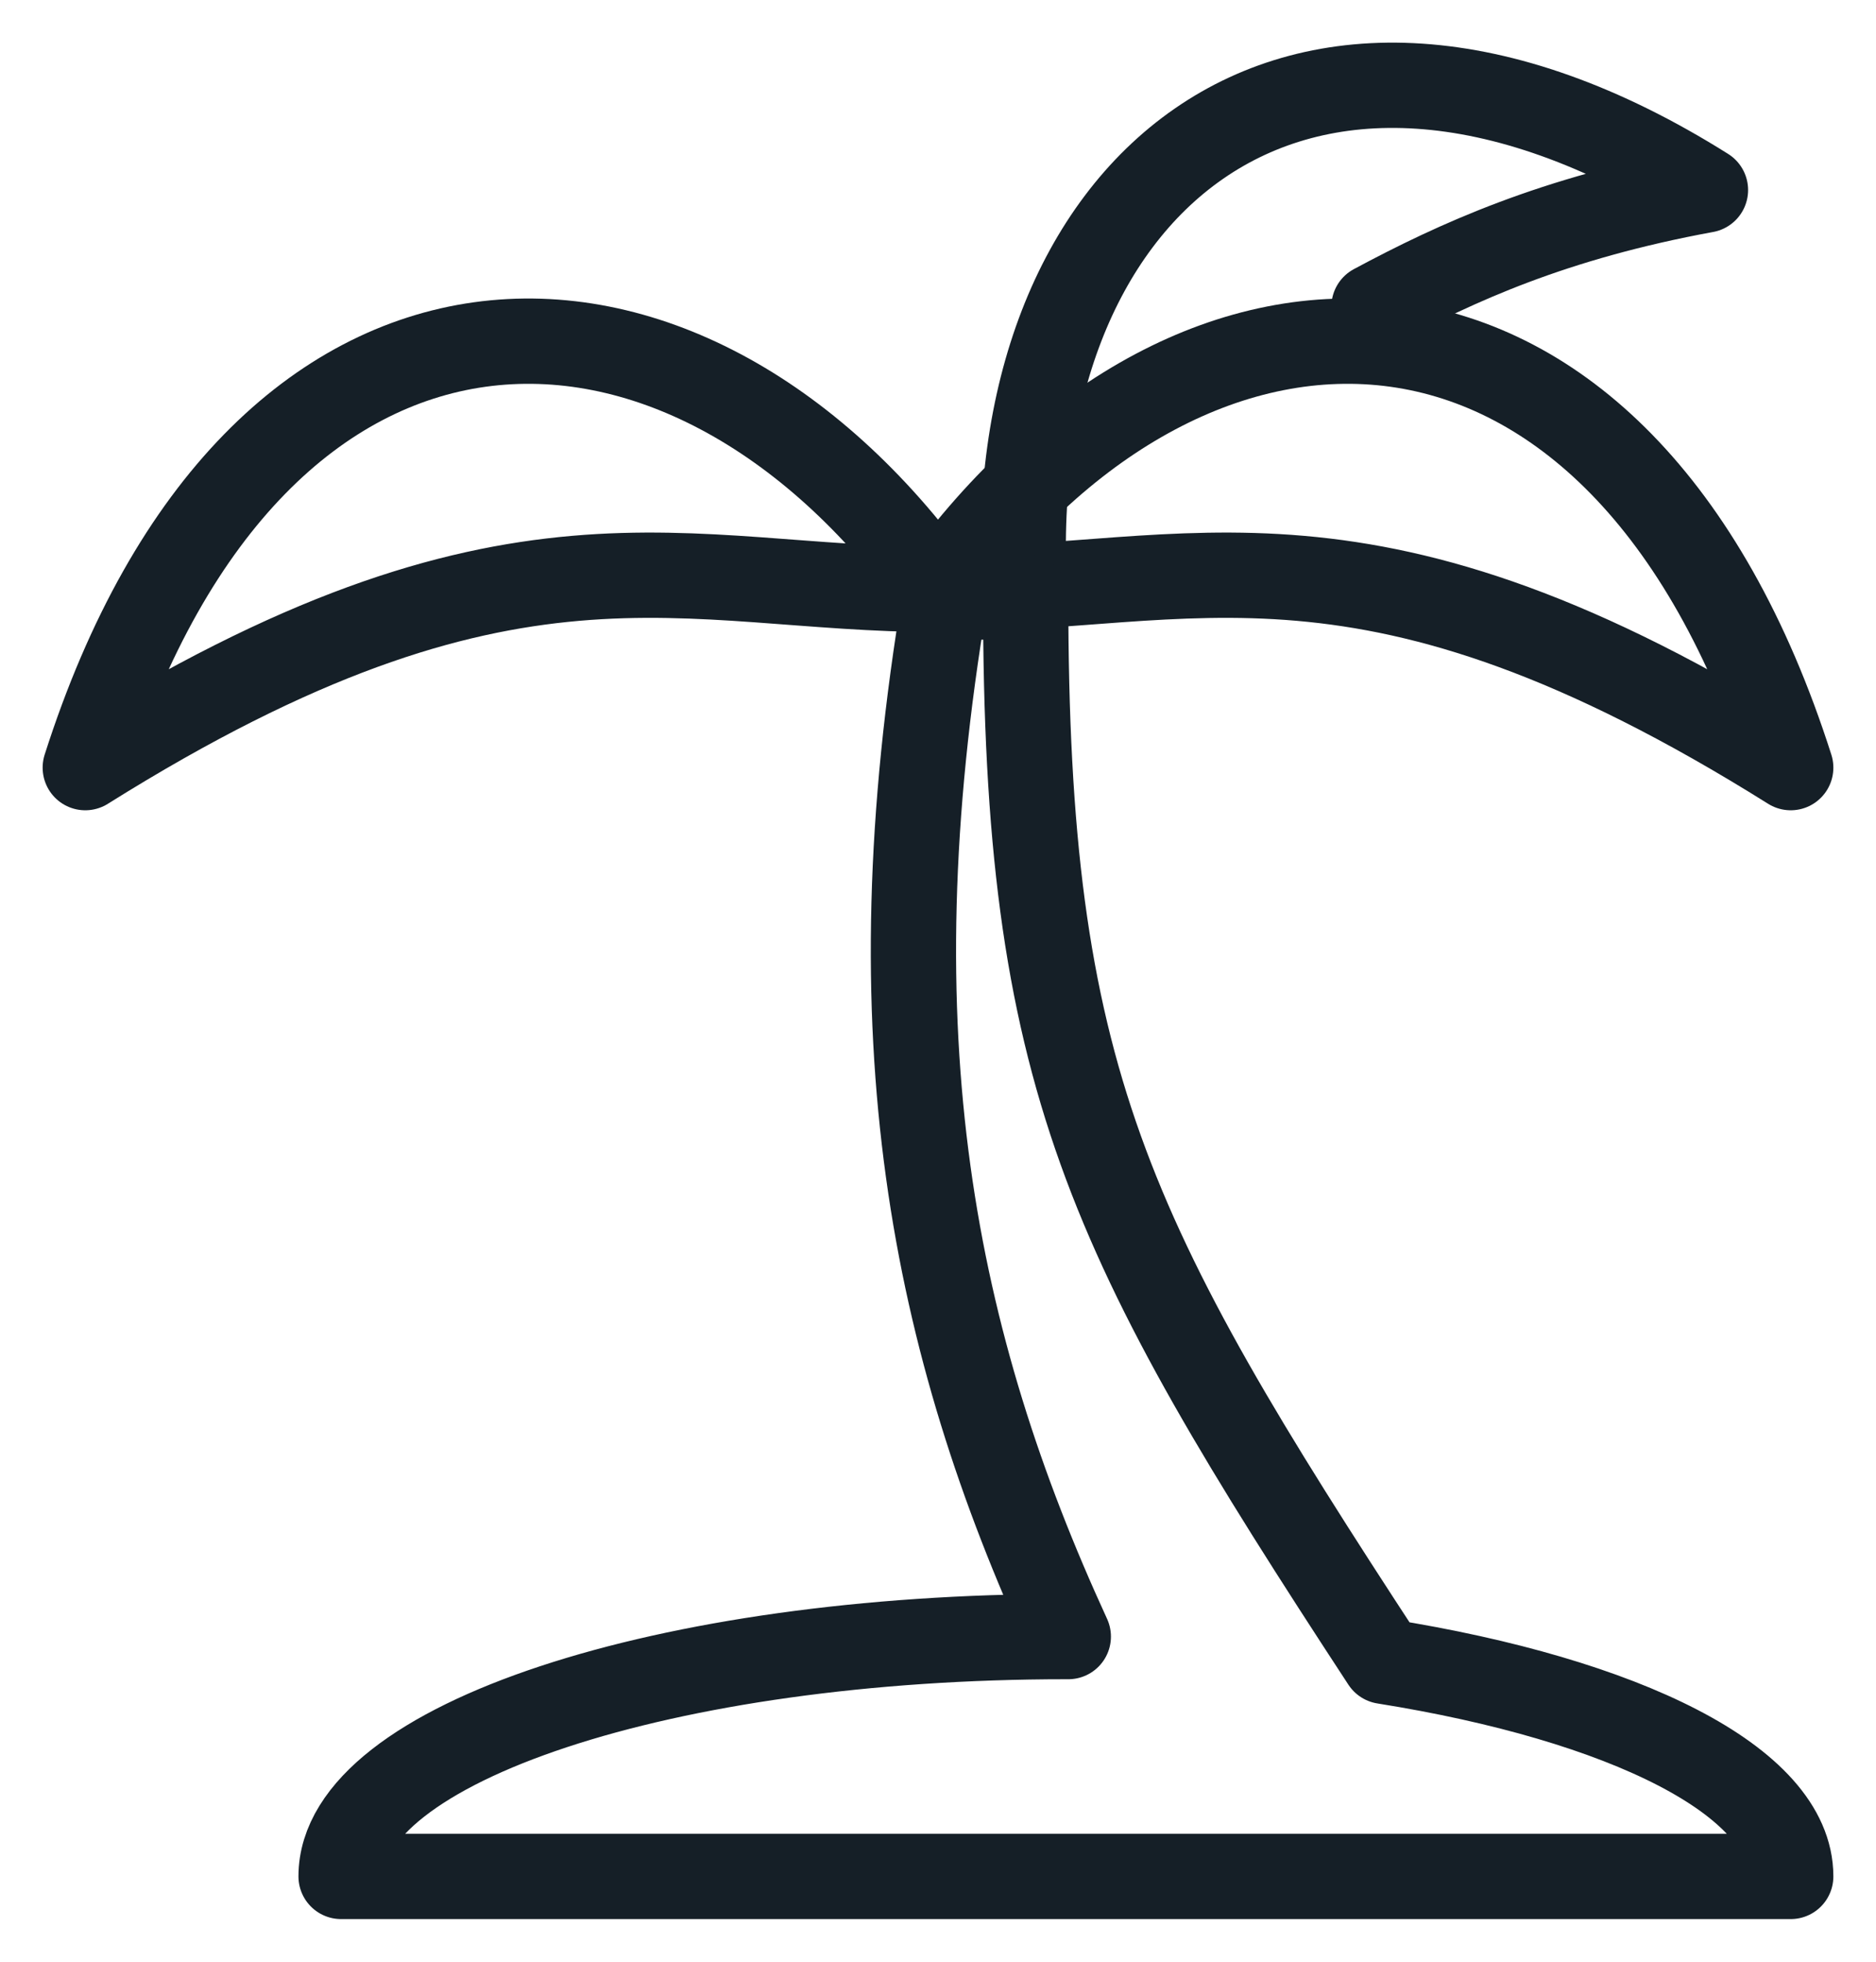
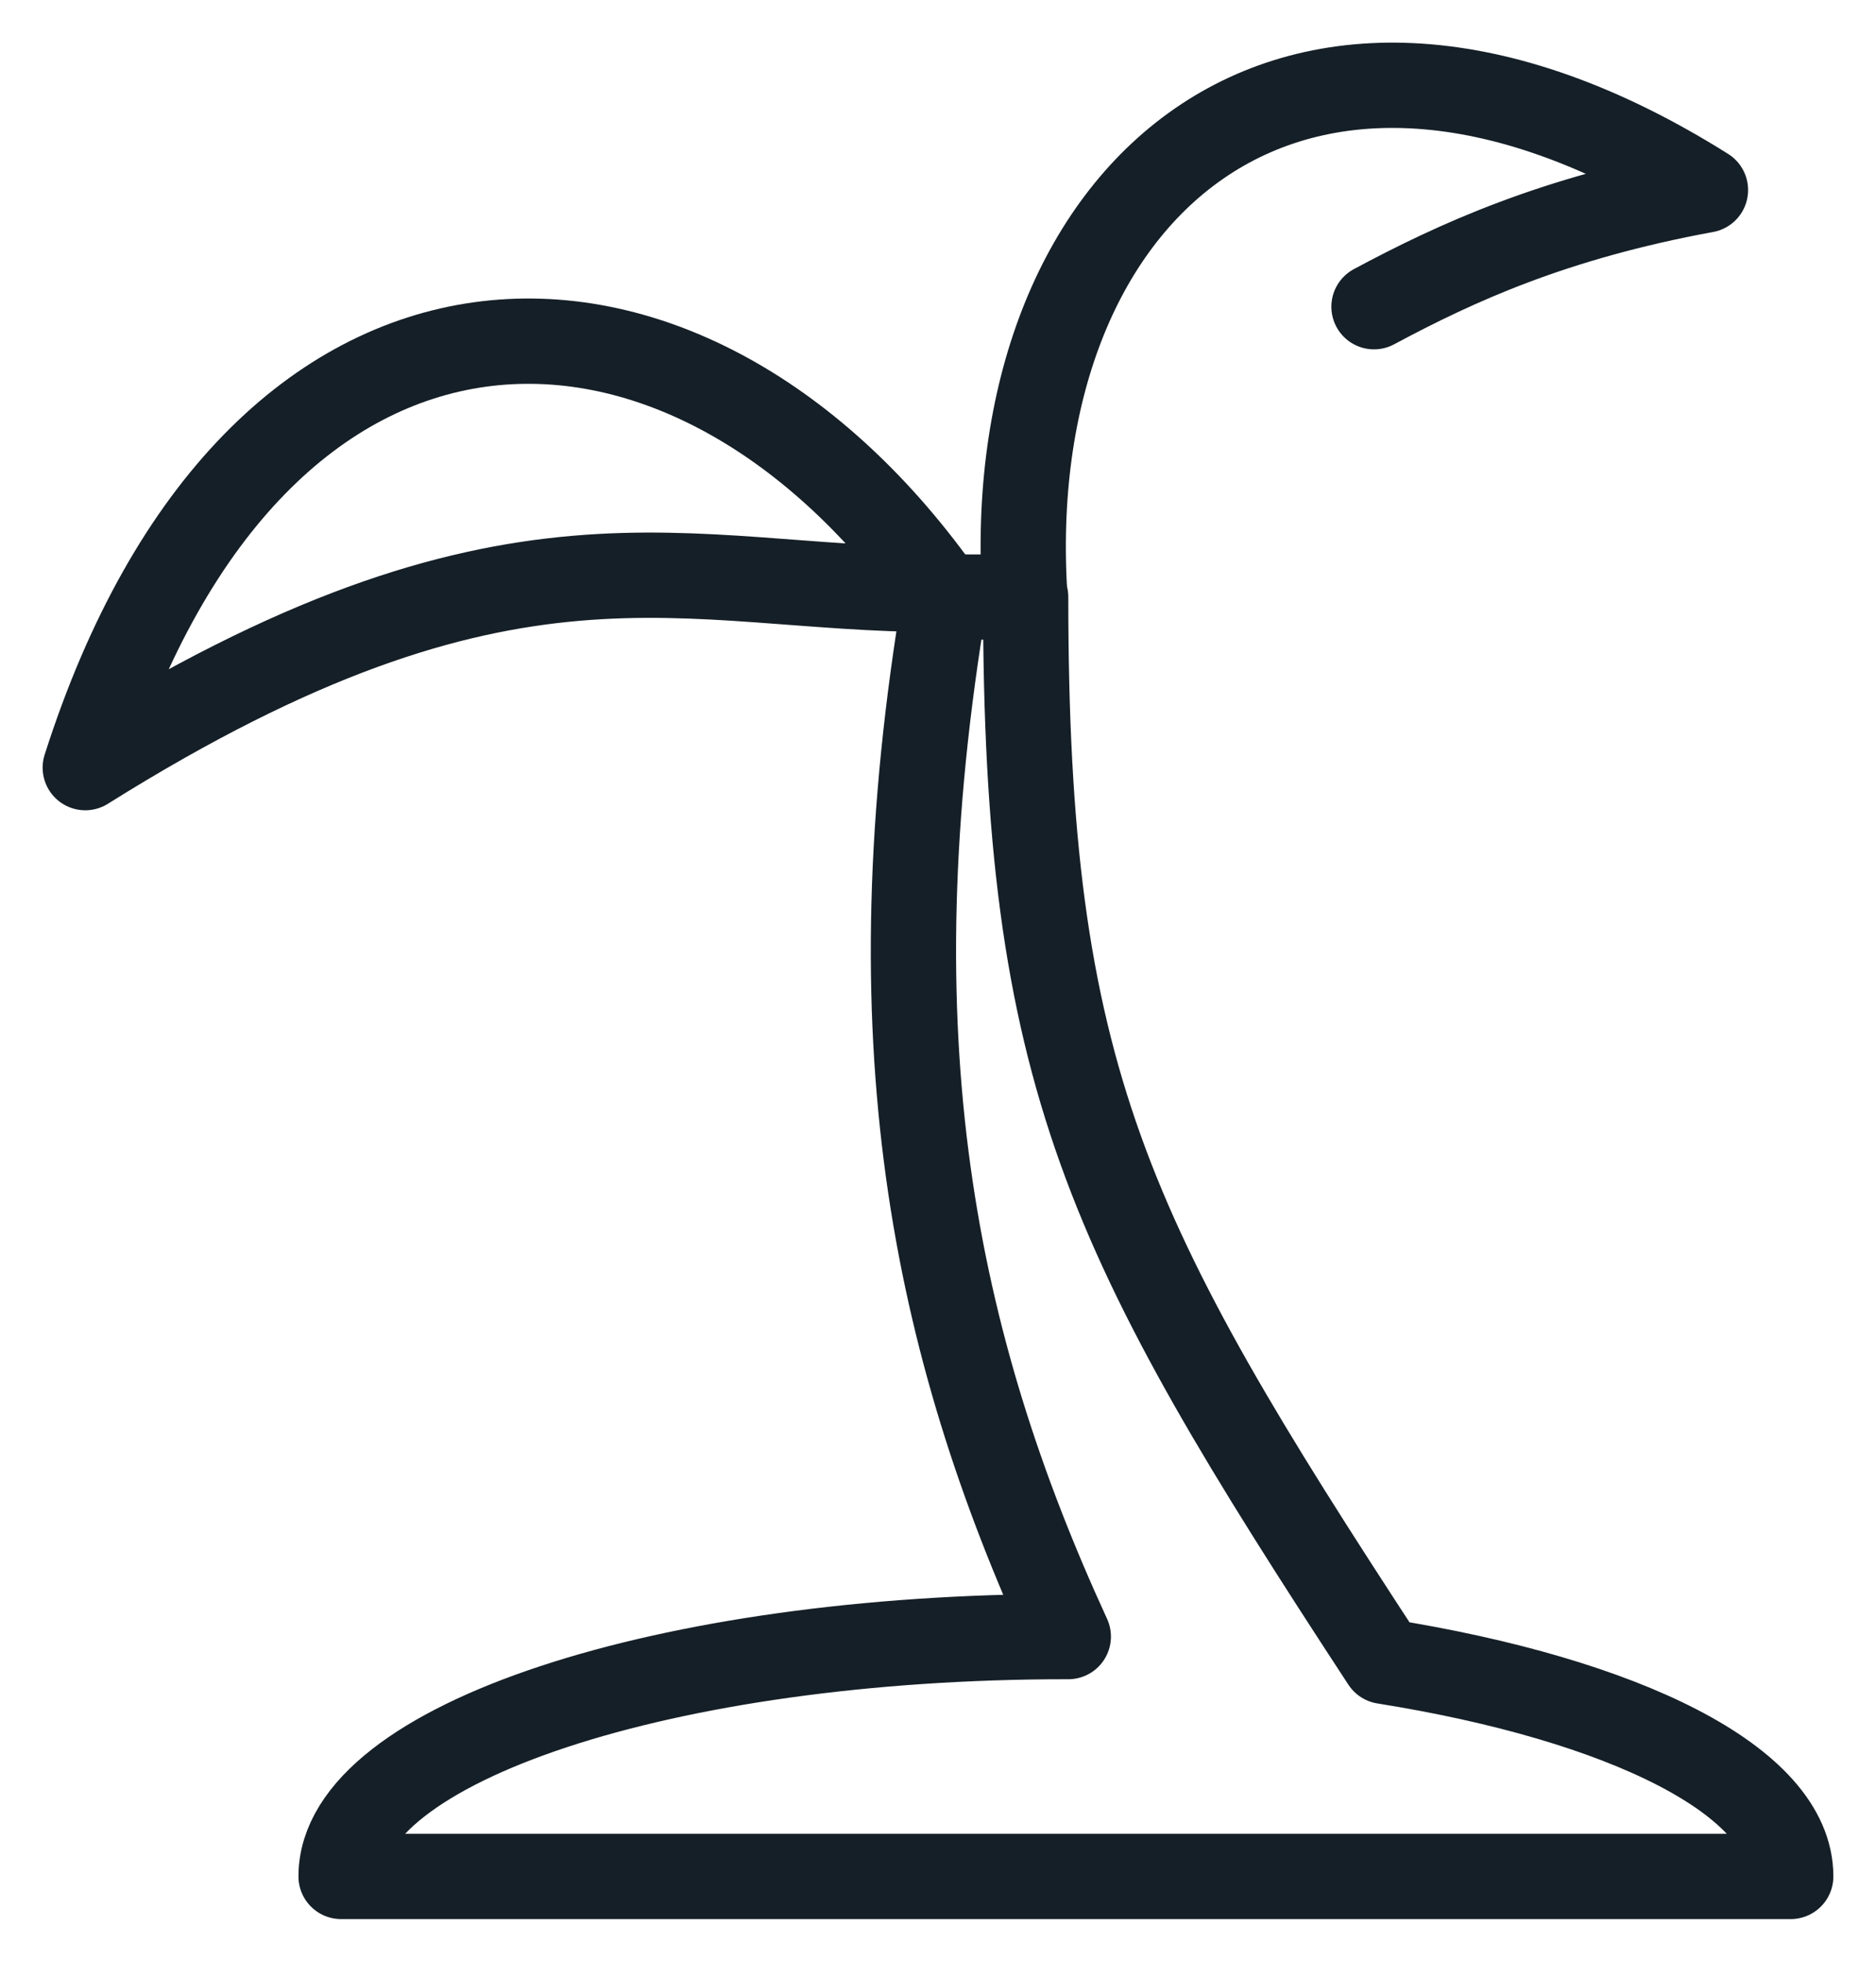
<svg xmlns="http://www.w3.org/2000/svg" width="22px" height="23px" viewBox="0 0 22 23" version="1.1">
  <title>Group 9</title>
  <desc>Created with Sketch.</desc>
  <g id="Page-1" stroke="none" stroke-width="1" fill="none" fill-rule="evenodd" stroke-linecap="round" stroke-linejoin="round">
    <g id="Desktop-HD-Copy-2" transform="translate(-585, -2691)" stroke="#151F27">
      <g id="Group-9" transform="translate(586, 2692)">
        <path d="M0,8 C5,4.867 7,5.911 10,5.911 C7,1.734 2,1.734 0,8 Z" id="Stroke-1" />
-         <path d="M20,8 C15,4.867 13,5.911 10,5.911 C13,1.734 18,1.734 20,8 Z" id="Stroke-3" />
        <path d="M11.019,6 C10.71,1.26 14.112,-1.845 19,1.228 C17.224,1.554 16.081,2.077 15.113,2.596" id="Stroke-5" />
        <path d="M11.528,18.188 C9.942,14.738 9.214,11.156 10.083,6 L11.028,6 C11.028,11.625 11.972,13.5 15.231,18.478 C18.054,18.928 20,19.884 20,21 L3,21 C3,19.444 6.806,18.188 11.5,18.188 L11.528,18.188 Z" id="Stroke-7" />
      </g>
    </g>
  </g>
</svg>